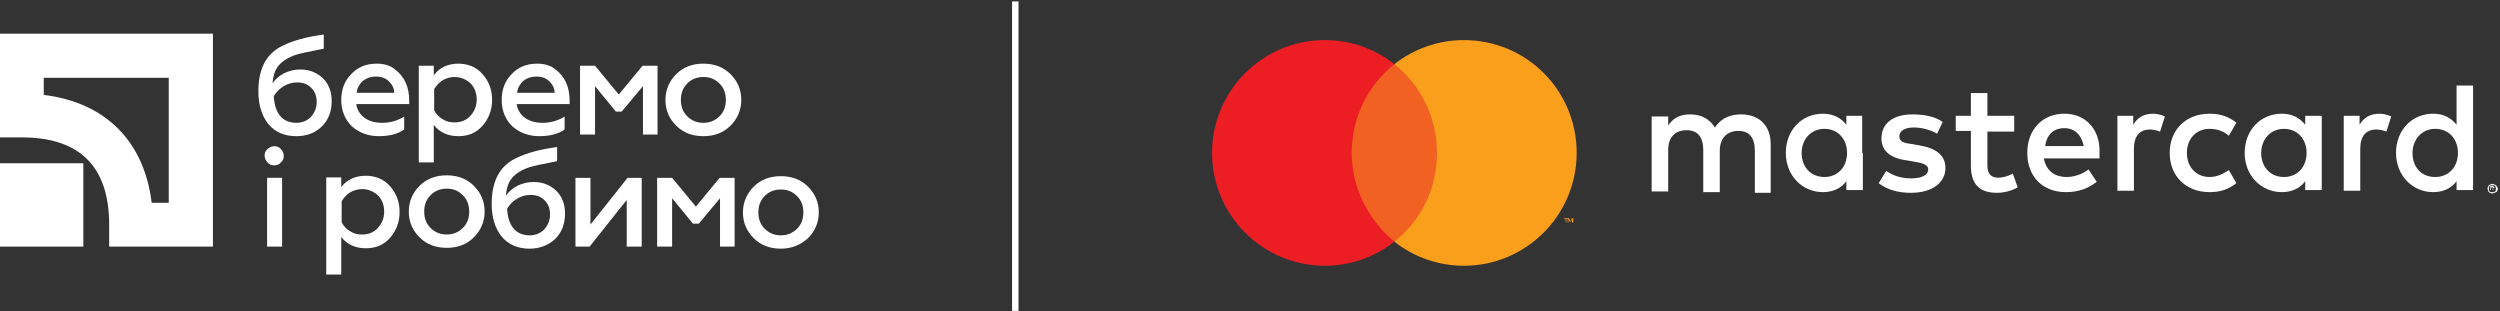
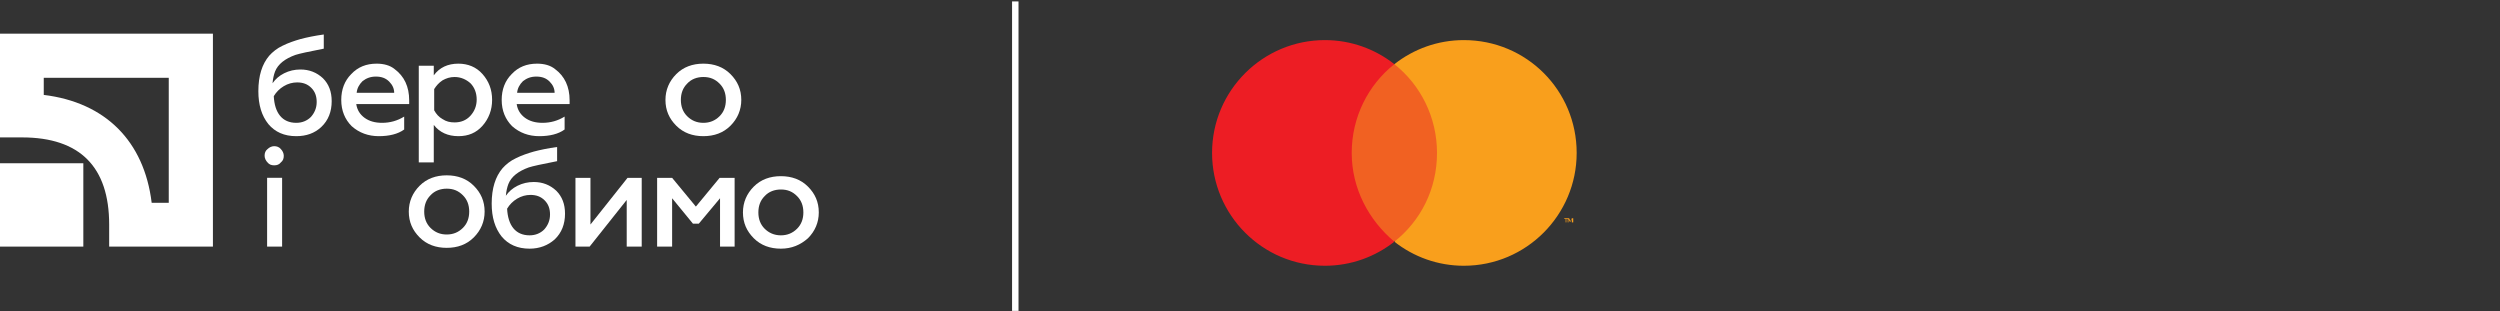
<svg xmlns="http://www.w3.org/2000/svg" width="225" height="28" viewBox="0 0 225 28" fill="none">
  <rect x="0" y="0" width="225" height="28" fill="#333333" stroke="none" />
  <path d="M91.666 0.128H91.086V27.98H91.666V0.128Z" fill="white" />
  <path d="M15.188 7.004V18.255H13.651C12.976 12.705 9.488 9.217 3.938 8.542V7.004H15.188ZM0 3.029V12.367H1.988C7.2 12.367 9.825 15.03 9.825 20.205V22.193H19.163V3.029H0Z" fill="white" />
  <path d="M7.5 14.693H0V22.194H7.5V14.693Z" fill="white" />
  <path d="M26.665 12.255C25.577 12.255 24.752 11.88 24.152 11.167C23.552 10.417 23.252 9.442 23.252 8.205C23.252 6.817 23.59 5.767 24.227 5.017C24.527 4.68 24.94 4.342 25.427 4.117C25.952 3.855 26.515 3.667 27.04 3.517C27.602 3.367 28.315 3.217 29.14 3.104V4.38C27.79 4.642 26.927 4.83 26.59 4.942C25.652 5.28 25.015 5.767 24.752 6.442C24.64 6.742 24.565 7.08 24.527 7.492C24.79 7.117 25.127 6.817 25.577 6.592C26.027 6.367 26.515 6.255 27.04 6.255C27.827 6.255 28.502 6.517 29.065 7.042C29.59 7.567 29.852 8.242 29.852 9.105C29.852 10.042 29.552 10.83 28.915 11.43C28.315 11.992 27.565 12.255 26.665 12.255ZM26.665 11.055C27.19 11.055 27.64 10.867 27.977 10.53C28.315 10.155 28.502 9.705 28.502 9.18C28.502 8.655 28.352 8.242 28.015 7.905C27.677 7.567 27.265 7.417 26.74 7.417C26.327 7.417 25.915 7.53 25.54 7.755C25.165 7.98 24.865 8.28 24.64 8.655C24.677 9.405 24.865 10.005 25.202 10.417C25.54 10.83 26.027 11.055 26.665 11.055Z" fill="white" />
  <path d="M30.713 8.992C30.713 8.055 31.013 7.267 31.613 6.667C32.213 6.03 32.963 5.729 33.901 5.729C34.538 5.729 35.101 5.88 35.513 6.217C36.376 6.855 36.826 7.792 36.826 9.03V9.367H32.063C32.138 9.892 32.401 10.305 32.813 10.605C33.226 10.905 33.751 11.055 34.388 11.055C35.101 11.055 35.776 10.867 36.376 10.492V11.655C35.813 12.067 35.026 12.255 34.088 12.255C33.151 12.255 32.325 11.955 31.651 11.355C31.05 10.755 30.713 9.967 30.713 8.992ZM32.1 8.355H35.476C35.476 7.98 35.326 7.642 35.026 7.342C34.726 7.042 34.351 6.892 33.826 6.892C33.338 6.892 32.963 7.042 32.626 7.305C32.325 7.605 32.138 7.942 32.1 8.355Z" fill="white" />
  <path d="M41.252 5.729C42.115 5.729 42.865 6.03 43.427 6.667C43.99 7.305 44.29 8.055 44.29 8.992C44.29 9.892 43.99 10.68 43.427 11.317C42.865 11.955 42.152 12.255 41.252 12.255C40.315 12.255 39.565 11.917 39.04 11.242V14.617H37.69V5.917H39.04V6.78C39.565 6.067 40.315 5.729 41.252 5.729ZM40.915 6.93C40.502 6.93 40.165 7.042 39.827 7.23C39.49 7.455 39.265 7.717 39.077 8.017V9.93C39.265 10.267 39.49 10.53 39.827 10.717C40.165 10.942 40.502 11.017 40.915 11.017C41.477 11.017 41.965 10.83 42.34 10.417C42.715 10.005 42.902 9.517 42.902 8.955C42.902 8.392 42.715 7.867 42.34 7.492C41.965 7.155 41.477 6.93 40.915 6.93Z" fill="white" />
  <path d="M45.152 8.992C45.152 8.055 45.452 7.267 46.052 6.667C46.652 6.03 47.402 5.729 48.34 5.729C48.977 5.729 49.54 5.88 49.953 6.217C50.815 6.855 51.265 7.792 51.265 9.03V9.367H46.502C46.577 9.892 46.84 10.305 47.252 10.605C47.665 10.905 48.19 11.055 48.827 11.055C49.54 11.055 50.215 10.867 50.815 10.492V11.655C50.252 12.067 49.465 12.255 48.527 12.255C47.59 12.255 46.765 11.955 46.09 11.355C45.49 10.755 45.152 9.967 45.152 8.992ZM46.54 8.355H49.915C49.915 7.98 49.765 7.642 49.465 7.342C49.165 7.042 48.79 6.892 48.265 6.892C47.777 6.892 47.402 7.042 47.065 7.305C46.765 7.605 46.577 7.942 46.54 8.355Z" fill="white" />
-   <path d="M53.516 12.105H52.203V5.917H53.553L55.691 8.505L57.828 5.917H59.178V12.105H57.866V7.755L55.953 10.042H55.428L53.553 7.755V12.105H53.516Z" fill="white" />
  <path d="M63.303 12.255C62.328 12.255 61.503 11.955 60.866 11.317C60.228 10.68 59.891 9.93 59.891 8.992C59.891 8.092 60.228 7.305 60.866 6.667C61.503 6.03 62.328 5.729 63.303 5.729C64.278 5.729 65.103 6.03 65.741 6.667C66.378 7.305 66.716 8.055 66.716 8.992C66.716 9.892 66.378 10.68 65.741 11.317C65.103 11.955 64.278 12.255 63.303 12.255ZM63.303 11.055C63.866 11.055 64.353 10.867 64.766 10.455C65.141 10.08 65.328 9.592 65.328 8.992C65.328 8.392 65.141 7.905 64.766 7.53C64.353 7.117 63.903 6.93 63.303 6.93C62.741 6.93 62.216 7.117 61.841 7.53C61.466 7.905 61.278 8.392 61.278 8.992C61.278 9.592 61.466 10.08 61.841 10.455C62.253 10.867 62.741 11.055 63.303 11.055Z" fill="white" />
  <path d="M24.677 14.88C24.415 14.88 24.227 14.805 24.077 14.618C23.927 14.468 23.814 14.243 23.814 14.018C23.814 13.755 23.89 13.568 24.077 13.418C24.227 13.268 24.452 13.155 24.677 13.155C24.902 13.155 25.127 13.23 25.277 13.418C25.427 13.568 25.54 13.793 25.54 14.018C25.54 14.28 25.465 14.468 25.277 14.618C25.127 14.805 24.94 14.88 24.677 14.88ZM25.39 22.193H24.04V16.005H25.39V22.193Z" fill="white" />
-   <path d="M32.926 15.818C33.789 15.818 34.539 16.118 35.101 16.756C35.664 17.393 35.964 18.143 35.964 19.081C35.964 19.981 35.664 20.769 35.101 21.406C34.539 22.044 33.826 22.344 32.926 22.344C31.988 22.344 31.238 22.006 30.713 21.331V24.706H29.363V15.968H30.713V16.831C31.238 16.156 31.988 15.818 32.926 15.818ZM32.589 17.018C32.176 17.018 31.838 17.131 31.501 17.318C31.163 17.543 30.938 17.806 30.751 18.106V20.019C30.938 20.356 31.163 20.619 31.501 20.806C31.838 21.031 32.176 21.106 32.589 21.106C33.151 21.106 33.639 20.919 34.014 20.506C34.389 20.094 34.576 19.606 34.576 19.044C34.576 18.481 34.389 17.956 34.014 17.581C33.639 17.243 33.151 17.018 32.589 17.018Z" fill="white" />
  <path d="M40.204 22.306C39.229 22.306 38.404 22.006 37.766 21.368C37.129 20.73 36.791 19.98 36.791 19.043C36.791 18.143 37.129 17.355 37.766 16.718C38.404 16.08 39.229 15.78 40.204 15.78C41.179 15.78 42.004 16.08 42.641 16.718C43.279 17.355 43.616 18.105 43.616 19.043C43.616 19.943 43.279 20.73 42.641 21.368C42.004 22.006 41.179 22.306 40.204 22.306ZM40.204 21.105C40.766 21.105 41.254 20.918 41.666 20.506C42.041 20.131 42.229 19.643 42.229 19.043C42.229 18.443 42.041 17.955 41.666 17.58C41.254 17.168 40.804 16.98 40.204 16.98C39.641 16.98 39.116 17.168 38.741 17.58C38.366 17.955 38.179 18.443 38.179 19.043C38.179 19.643 38.366 20.131 38.741 20.506C39.154 20.918 39.641 21.105 40.204 21.105Z" fill="white" />
  <path d="M47.665 22.38C46.577 22.38 45.752 22.005 45.152 21.292C44.552 20.542 44.252 19.567 44.252 18.33C44.252 16.942 44.59 15.892 45.227 15.142C45.527 14.805 45.94 14.467 46.427 14.242C46.952 13.979 47.515 13.792 48.04 13.642C48.602 13.492 49.315 13.342 50.14 13.229V14.505C48.79 14.767 47.927 14.955 47.59 15.067C46.652 15.405 46.015 15.892 45.752 16.567C45.64 16.867 45.565 17.205 45.527 17.617C45.79 17.242 46.127 16.942 46.577 16.717C47.027 16.492 47.515 16.38 48.04 16.38C48.827 16.38 49.502 16.642 50.065 17.167C50.59 17.692 50.852 18.367 50.852 19.23C50.852 20.167 50.552 20.955 49.915 21.555C49.315 22.08 48.565 22.38 47.665 22.38ZM47.665 21.18C48.19 21.18 48.64 20.992 48.977 20.655C49.315 20.28 49.502 19.83 49.502 19.305C49.502 18.78 49.352 18.367 49.015 18.03C48.677 17.692 48.265 17.542 47.74 17.542C47.327 17.542 46.915 17.655 46.54 17.88C46.165 18.105 45.865 18.405 45.64 18.78C45.677 19.53 45.865 20.13 46.202 20.542C46.54 20.955 47.027 21.18 47.665 21.18Z" fill="white" />
  <path d="M53.066 22.194H51.791V16.006H53.141V20.206L56.479 16.006H57.754V22.194H56.404V17.994L53.066 22.194Z" fill="white" />
  <path d="M60.453 22.194H59.141V16.006H60.491L62.628 18.593L64.766 16.006H66.116V22.194H64.803V17.843L62.891 20.131H62.366L60.491 17.843V22.194H60.453Z" fill="white" />
  <path d="M70.278 22.38C69.303 22.38 68.478 22.08 67.84 21.443C67.203 20.805 66.865 20.055 66.865 19.118C66.865 18.218 67.203 17.43 67.84 16.793C68.478 16.155 69.303 15.855 70.278 15.855C71.253 15.855 72.078 16.155 72.716 16.793C73.353 17.43 73.691 18.18 73.691 19.118C73.691 20.018 73.353 20.805 72.716 21.443C72.04 22.043 71.253 22.38 70.278 22.38ZM70.278 21.18C70.84 21.18 71.328 20.993 71.74 20.58C72.115 20.205 72.303 19.718 72.303 19.118C72.303 18.518 72.115 18.03 71.74 17.655C71.328 17.242 70.878 17.055 70.278 17.055C69.715 17.055 69.19 17.242 68.815 17.655C68.44 18.03 68.253 18.518 68.253 19.118C68.253 19.718 68.44 20.205 68.815 20.58C69.19 20.955 69.678 21.18 70.278 21.18Z" fill="white" />
  <path d="M129.952 5.776H121.098V21.689H129.952V5.776Z" fill="#F16122" />
  <path d="M121.654 13.764C121.654 10.544 123.14 7.634 125.493 5.776C123.76 4.414 121.593 3.609 119.24 3.609C113.667 3.609 109.086 8.129 109.086 13.764C109.086 19.336 113.605 23.918 119.24 23.918C121.593 23.918 123.76 23.113 125.493 21.751C123.202 19.831 121.654 16.983 121.654 13.764Z" fill="#ED1D24" />
  <path d="M141.59 20.017V19.646H141.466L141.343 19.894L141.219 19.646H141.095V20.017H141.157V19.708L141.281 19.956H141.343L141.466 19.708V20.017H141.59ZM140.971 20.017V19.708H141.095V19.646H140.785V19.708H140.909V20.017H140.971Z" fill="#F99F1C" />
  <path d="M141.9 13.764C141.9 19.336 137.38 23.918 131.746 23.918C129.393 23.918 127.226 23.113 125.492 21.751C127.845 19.893 129.331 17.045 129.331 13.764C129.331 10.544 127.845 7.634 125.492 5.776C127.226 4.414 129.393 3.609 131.746 3.609C137.38 3.609 141.9 8.129 141.9 13.764Z" fill="#F99F1C" />
-   <path d="M162.147 13.763C162.147 12.587 162.952 11.596 164.191 11.596C165.429 11.596 166.234 12.525 166.234 13.763C166.234 15.001 165.429 15.93 164.191 15.93C162.952 15.93 162.147 15.001 162.147 13.763ZM167.596 13.763V10.42H166.172V11.225C165.677 10.605 164.996 10.234 164.067 10.234C162.147 10.234 160.723 11.72 160.723 13.763C160.723 15.806 162.209 17.292 164.067 17.292C164.996 17.292 165.739 16.921 166.172 16.302V17.107H167.658V13.763H167.596ZM217.128 13.763C217.128 12.587 217.933 11.596 219.172 11.596C220.41 11.596 221.215 12.525 221.215 13.763C221.215 15.001 220.41 15.93 219.172 15.93C217.871 15.93 217.128 15.001 217.128 13.763ZM224.187 16.859V16.983H224.311H224.373C224.373 16.983 224.373 16.983 224.373 16.921C224.373 16.921 224.373 16.921 224.373 16.859H224.311H224.187ZM224.311 16.735C224.373 16.735 224.372 16.735 224.434 16.797L224.496 16.859C224.496 16.921 224.496 16.921 224.434 16.921C224.434 16.921 224.373 16.983 224.311 16.983L224.434 17.107H224.373L224.249 16.983H224.187V17.107H224.125V16.735H224.311ZM224.311 17.292C224.373 17.292 224.372 17.292 224.434 17.292C224.496 17.292 224.496 17.23 224.558 17.23C224.558 17.23 224.62 17.168 224.62 17.107C224.62 17.045 224.62 17.044 224.62 16.983C224.62 16.921 224.62 16.921 224.62 16.859C224.62 16.797 224.558 16.797 224.558 16.735C224.558 16.735 224.496 16.673 224.434 16.673C224.372 16.673 224.373 16.673 224.311 16.673C224.249 16.673 224.249 16.673 224.187 16.673C224.125 16.673 224.125 16.735 224.063 16.735C224.063 16.735 224.001 16.797 224.001 16.859C224.001 16.921 224.001 16.921 224.001 16.983C224.001 17.044 224.001 17.045 224.001 17.107C224.001 17.168 224.063 17.168 224.063 17.23C224.063 17.23 224.125 17.292 224.187 17.292C224.187 17.292 224.249 17.292 224.311 17.292ZM224.311 16.549C224.373 16.549 224.434 16.549 224.496 16.611C224.558 16.611 224.62 16.673 224.62 16.673C224.682 16.735 224.682 16.735 224.744 16.797C224.744 16.859 224.806 16.921 224.806 16.983C224.806 17.044 224.806 17.107 224.744 17.168C224.744 17.23 224.682 17.292 224.62 17.292C224.558 17.354 224.558 17.354 224.496 17.354C224.434 17.354 224.373 17.416 224.311 17.416C224.249 17.416 224.187 17.416 224.125 17.354C224.063 17.354 224.001 17.292 224.001 17.292C223.939 17.23 223.939 17.23 223.939 17.168C223.939 17.107 223.877 17.044 223.877 16.983C223.877 16.921 223.877 16.859 223.939 16.797C223.939 16.735 224.001 16.673 224.001 16.673C224.063 16.611 224.063 16.611 224.125 16.611C224.187 16.549 224.249 16.549 224.311 16.549ZM222.577 13.763V7.695H221.091V11.225C220.596 10.605 219.915 10.234 218.986 10.234C217.066 10.234 215.642 11.72 215.642 13.763C215.642 15.806 217.128 17.292 218.986 17.292C219.915 17.292 220.658 16.921 221.091 16.302V17.107H222.577V13.763ZM185.799 11.534C186.728 11.534 187.347 12.153 187.533 13.144H184.066C184.189 12.215 184.747 11.534 185.799 11.534ZM185.799 10.234C183.818 10.234 182.456 11.658 182.456 13.763C182.456 15.93 183.88 17.292 185.923 17.292C186.914 17.292 187.842 17.044 188.709 16.363L187.966 15.249C187.409 15.682 186.666 15.93 185.985 15.93C185.056 15.93 184.189 15.497 183.942 14.258H188.957C188.957 14.073 188.957 13.887 188.957 13.701C189.019 11.658 187.719 10.234 185.799 10.234ZM203.507 13.763C203.507 12.587 204.312 11.596 205.55 11.596C206.789 11.596 207.593 12.525 207.593 13.763C207.593 15.001 206.789 15.93 205.55 15.93C204.312 15.93 203.507 15.001 203.507 13.763ZM208.956 13.763V10.42H207.47V11.225C206.974 10.605 206.293 10.234 205.364 10.234C203.445 10.234 202.021 11.72 202.021 13.763C202.021 15.806 203.507 17.292 205.364 17.292C206.293 17.292 207.036 16.921 207.47 16.302V17.107H208.956V13.763ZM195.272 13.763C195.272 15.806 196.696 17.292 198.863 17.292C199.854 17.292 200.535 17.045 201.278 16.487L200.597 15.311C200.04 15.682 199.483 15.93 198.863 15.93C197.687 15.93 196.82 15.063 196.82 13.763C196.82 12.463 197.687 11.596 198.863 11.596C199.483 11.596 200.102 11.782 200.597 12.215L201.278 11.039C200.535 10.482 199.854 10.234 198.863 10.234C196.696 10.234 195.272 11.72 195.272 13.763ZM214.156 10.234C213.29 10.234 212.732 10.605 212.361 11.225V10.42H210.937V17.168H212.423V13.392C212.423 12.277 212.918 11.658 213.847 11.658C214.156 11.658 214.466 11.72 214.776 11.844L215.209 10.482C214.838 10.296 214.404 10.234 214.156 10.234ZM174.84 10.977C174.159 10.482 173.168 10.296 172.116 10.296C170.382 10.296 169.33 11.101 169.33 12.463C169.33 13.577 170.135 14.258 171.682 14.444L172.364 14.568C173.168 14.692 173.54 14.877 173.54 15.249C173.54 15.744 172.983 16.054 171.992 16.054C171.001 16.054 170.258 15.744 169.763 15.373L169.082 16.487C169.887 17.107 170.878 17.354 171.992 17.354C173.911 17.354 175.088 16.425 175.088 15.125C175.088 13.949 174.221 13.33 172.735 13.082L172.054 12.958C171.435 12.896 170.939 12.772 170.939 12.277C170.939 11.782 171.435 11.472 172.24 11.472C173.107 11.472 173.911 11.782 174.345 12.029L174.84 10.977ZM193.786 10.234C192.919 10.234 192.362 10.605 191.991 11.225V10.42H190.567V17.168H192.053V13.392C192.053 12.277 192.548 11.658 193.477 11.658C193.786 11.658 194.096 11.72 194.405 11.844L194.839 10.482C194.467 10.296 194.034 10.234 193.786 10.234ZM181.279 10.42H178.865V8.376H177.379V10.42H176.017V11.782H177.379V14.877C177.379 16.425 177.998 17.354 179.731 17.354C180.351 17.354 181.094 17.168 181.589 16.859L181.156 15.62C180.722 15.868 180.227 15.992 179.855 15.992C179.112 15.992 178.865 15.559 178.865 14.877V11.844H181.279V10.42ZM159.361 17.168V12.958C159.361 11.348 158.371 10.296 156.699 10.296C155.832 10.296 154.965 10.543 154.346 11.472C153.851 10.729 153.17 10.296 152.117 10.296C151.374 10.296 150.693 10.482 150.136 11.286V10.482H148.65V17.23H150.136V13.515C150.136 12.339 150.755 11.72 151.808 11.72C152.798 11.72 153.294 12.339 153.294 13.515V17.292H154.78V13.577C154.78 12.401 155.461 11.782 156.451 11.782C157.442 11.782 157.937 12.401 157.937 13.577V17.354H159.361V17.168Z" fill="white" />
</svg>